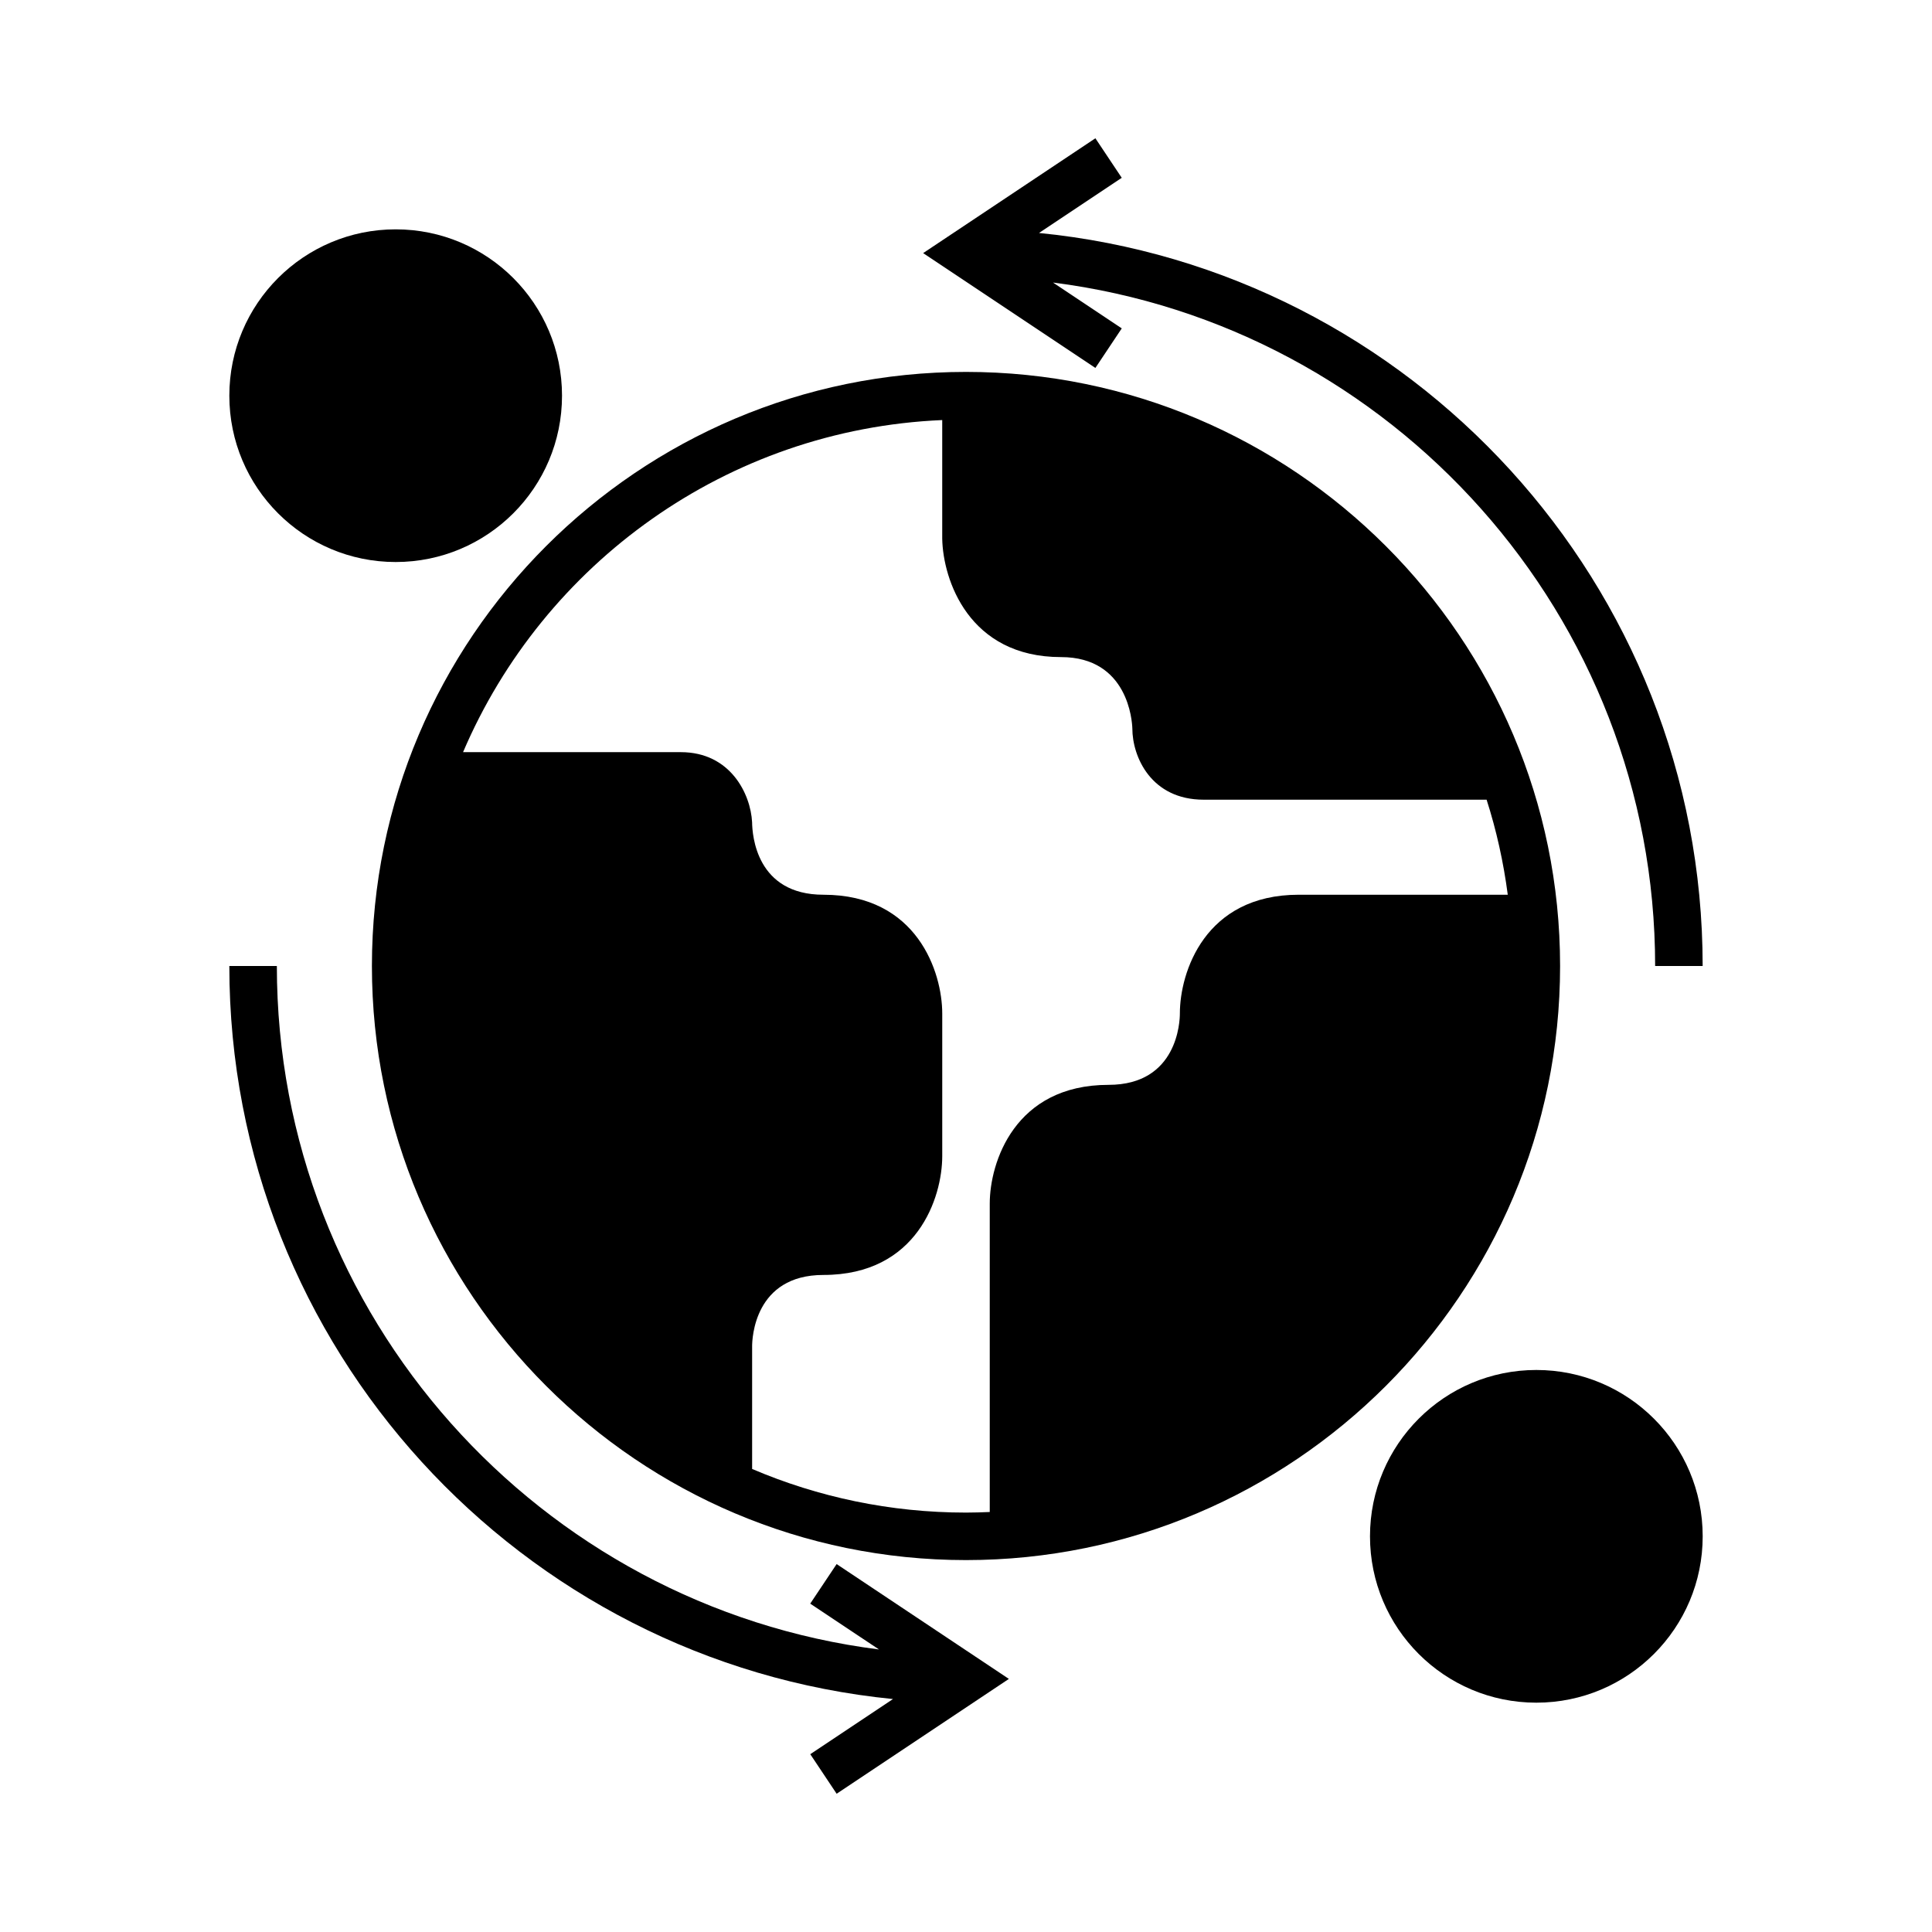
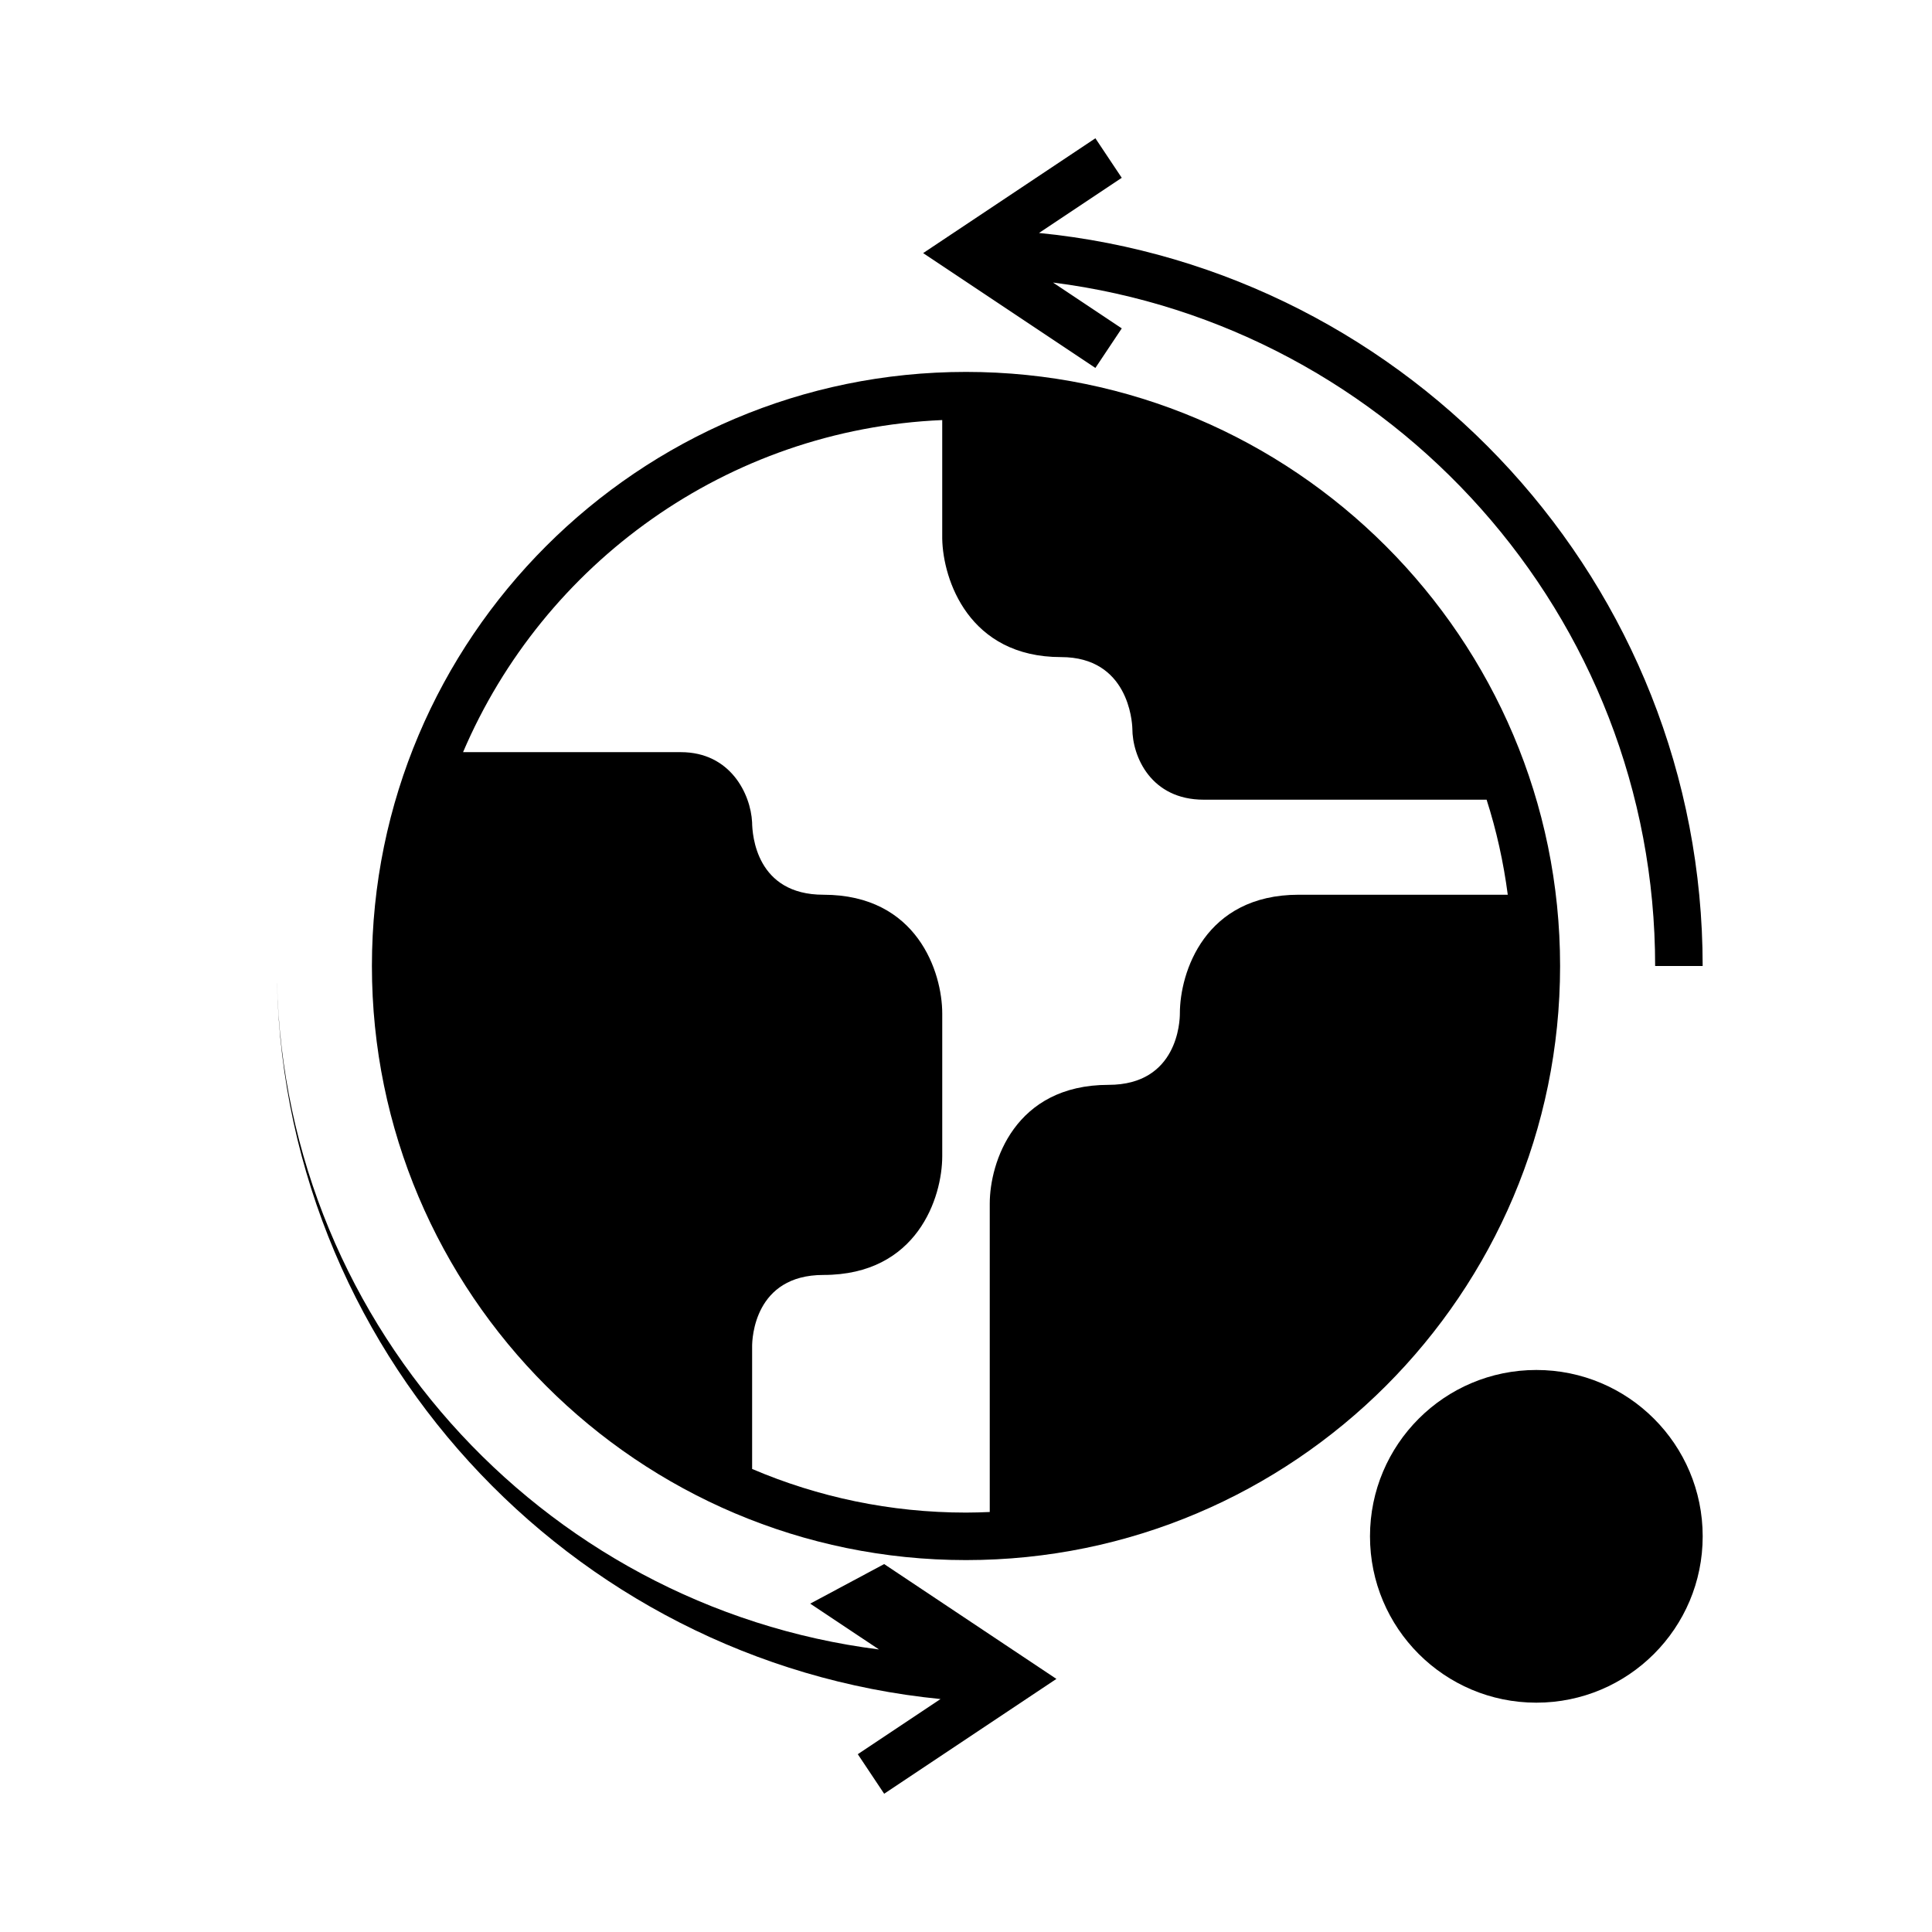
<svg xmlns="http://www.w3.org/2000/svg" fill="#000000" width="800px" height="800px" version="1.1" viewBox="144 144 512 512">
  <g>
    <path d="m400 557.44c86.812 0 157.44-70.625 157.44-157.44-0.004-86.812-70.629-157.44-157.44-157.44-86.816 0-157.44 70.625-157.44 157.44 0 86.812 70.625 157.44 157.44 157.44zm-6.301-302.12v31.441c0.199 10.855 7.031 31.375 31.488 31.375 17.824 0 18.84 17.094 18.895 18.895 0 7.598 5.031 18.895 18.895 18.895h74.988c2.598 8.109 4.477 16.535 5.609 25.191l-55.41-0.004c-24.906 0-31.488 20.594-31.488 31.488 0 1.934-0.531 18.895-18.895 18.895-24.906 0-31.488 20.594-31.488 31.488v81.711c-2.086 0.086-4.184 0.156-6.293 0.156-20.105 0-39.262-4.125-56.68-11.562v-32.52c0-1.934 0.531-18.895 18.895-18.895 24.906 0 31.488-20.594 31.488-31.488v-37.785c0-10.895-6.582-31.488-31.488-31.488-17.777 0-18.859-15.77-18.902-19.211-0.383-7.469-5.731-18.574-18.887-18.574h-57.711c21.32-49.949 69.93-85.551 126.98-88.008z" />
    <path d="m419.35 205.74 21.926-14.617-6.988-10.48-45.645 30.43 45.648 30.43 6.988-10.48-18.219-12.145c89.844 11.379 159.57 88.238 159.57 181.12h12.594c0.004-101.12-77.273-184.52-175.87-194.26z" />
-     <path d="m358.72 568.98 18.219 12.145c-89.848-11.379-159.57-88.234-159.57-181.12h-12.594c0 101.12 77.277 184.51 175.88 194.26l-21.926 14.617 6.988 10.48 45.645-30.434-45.648-30.43z" />
-     <path d="m292.94 248.86c0 24.348-19.734 44.082-44.082 44.082-24.348 0-44.082-19.734-44.082-44.082 0-24.348 19.734-44.082 44.082-44.082 24.348 0 44.082 19.734 44.082 44.082" />
+     <path d="m358.72 568.98 18.219 12.145c-89.848-11.379-159.57-88.234-159.57-181.12c0 101.12 77.277 184.51 175.88 194.26l-21.926 14.617 6.988 10.48 45.645-30.434-45.648-30.43z" />
    <path d="m595.23 551.14c0 24.348-19.738 44.086-44.086 44.086s-44.082-19.738-44.082-44.086 19.734-44.082 44.082-44.082 44.086 19.734 44.086 44.082" />
  </g>
</svg>